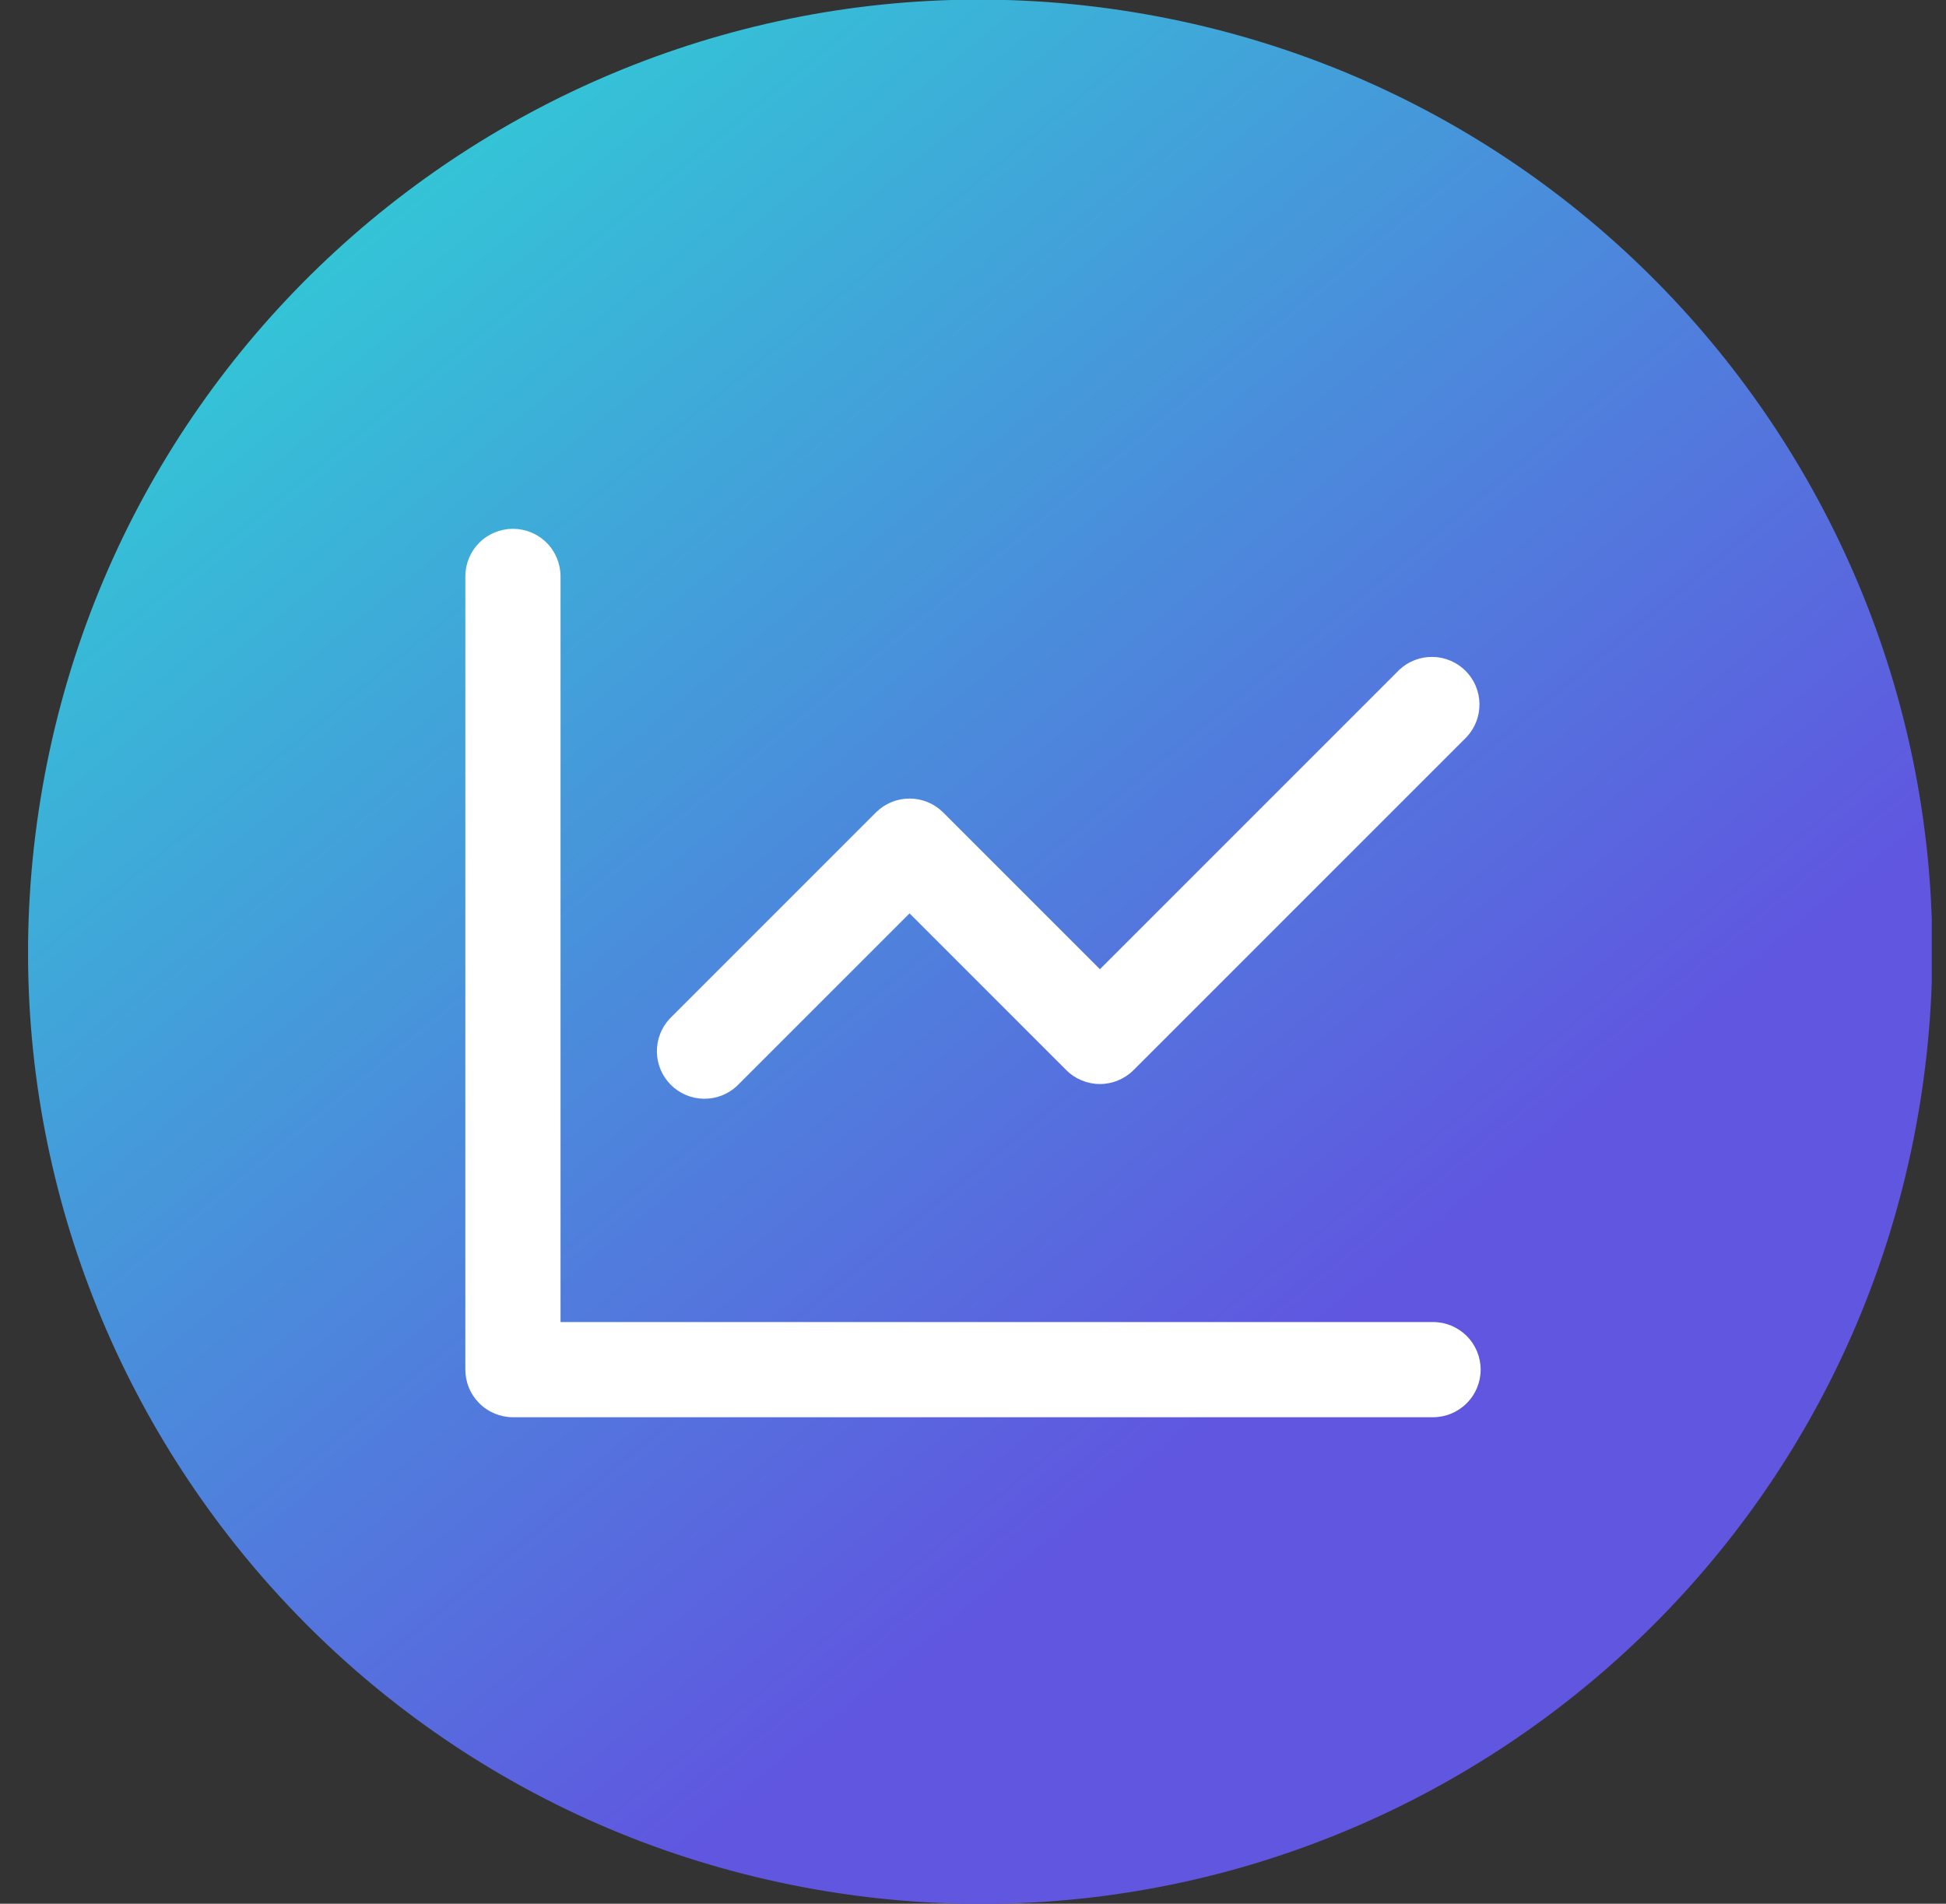
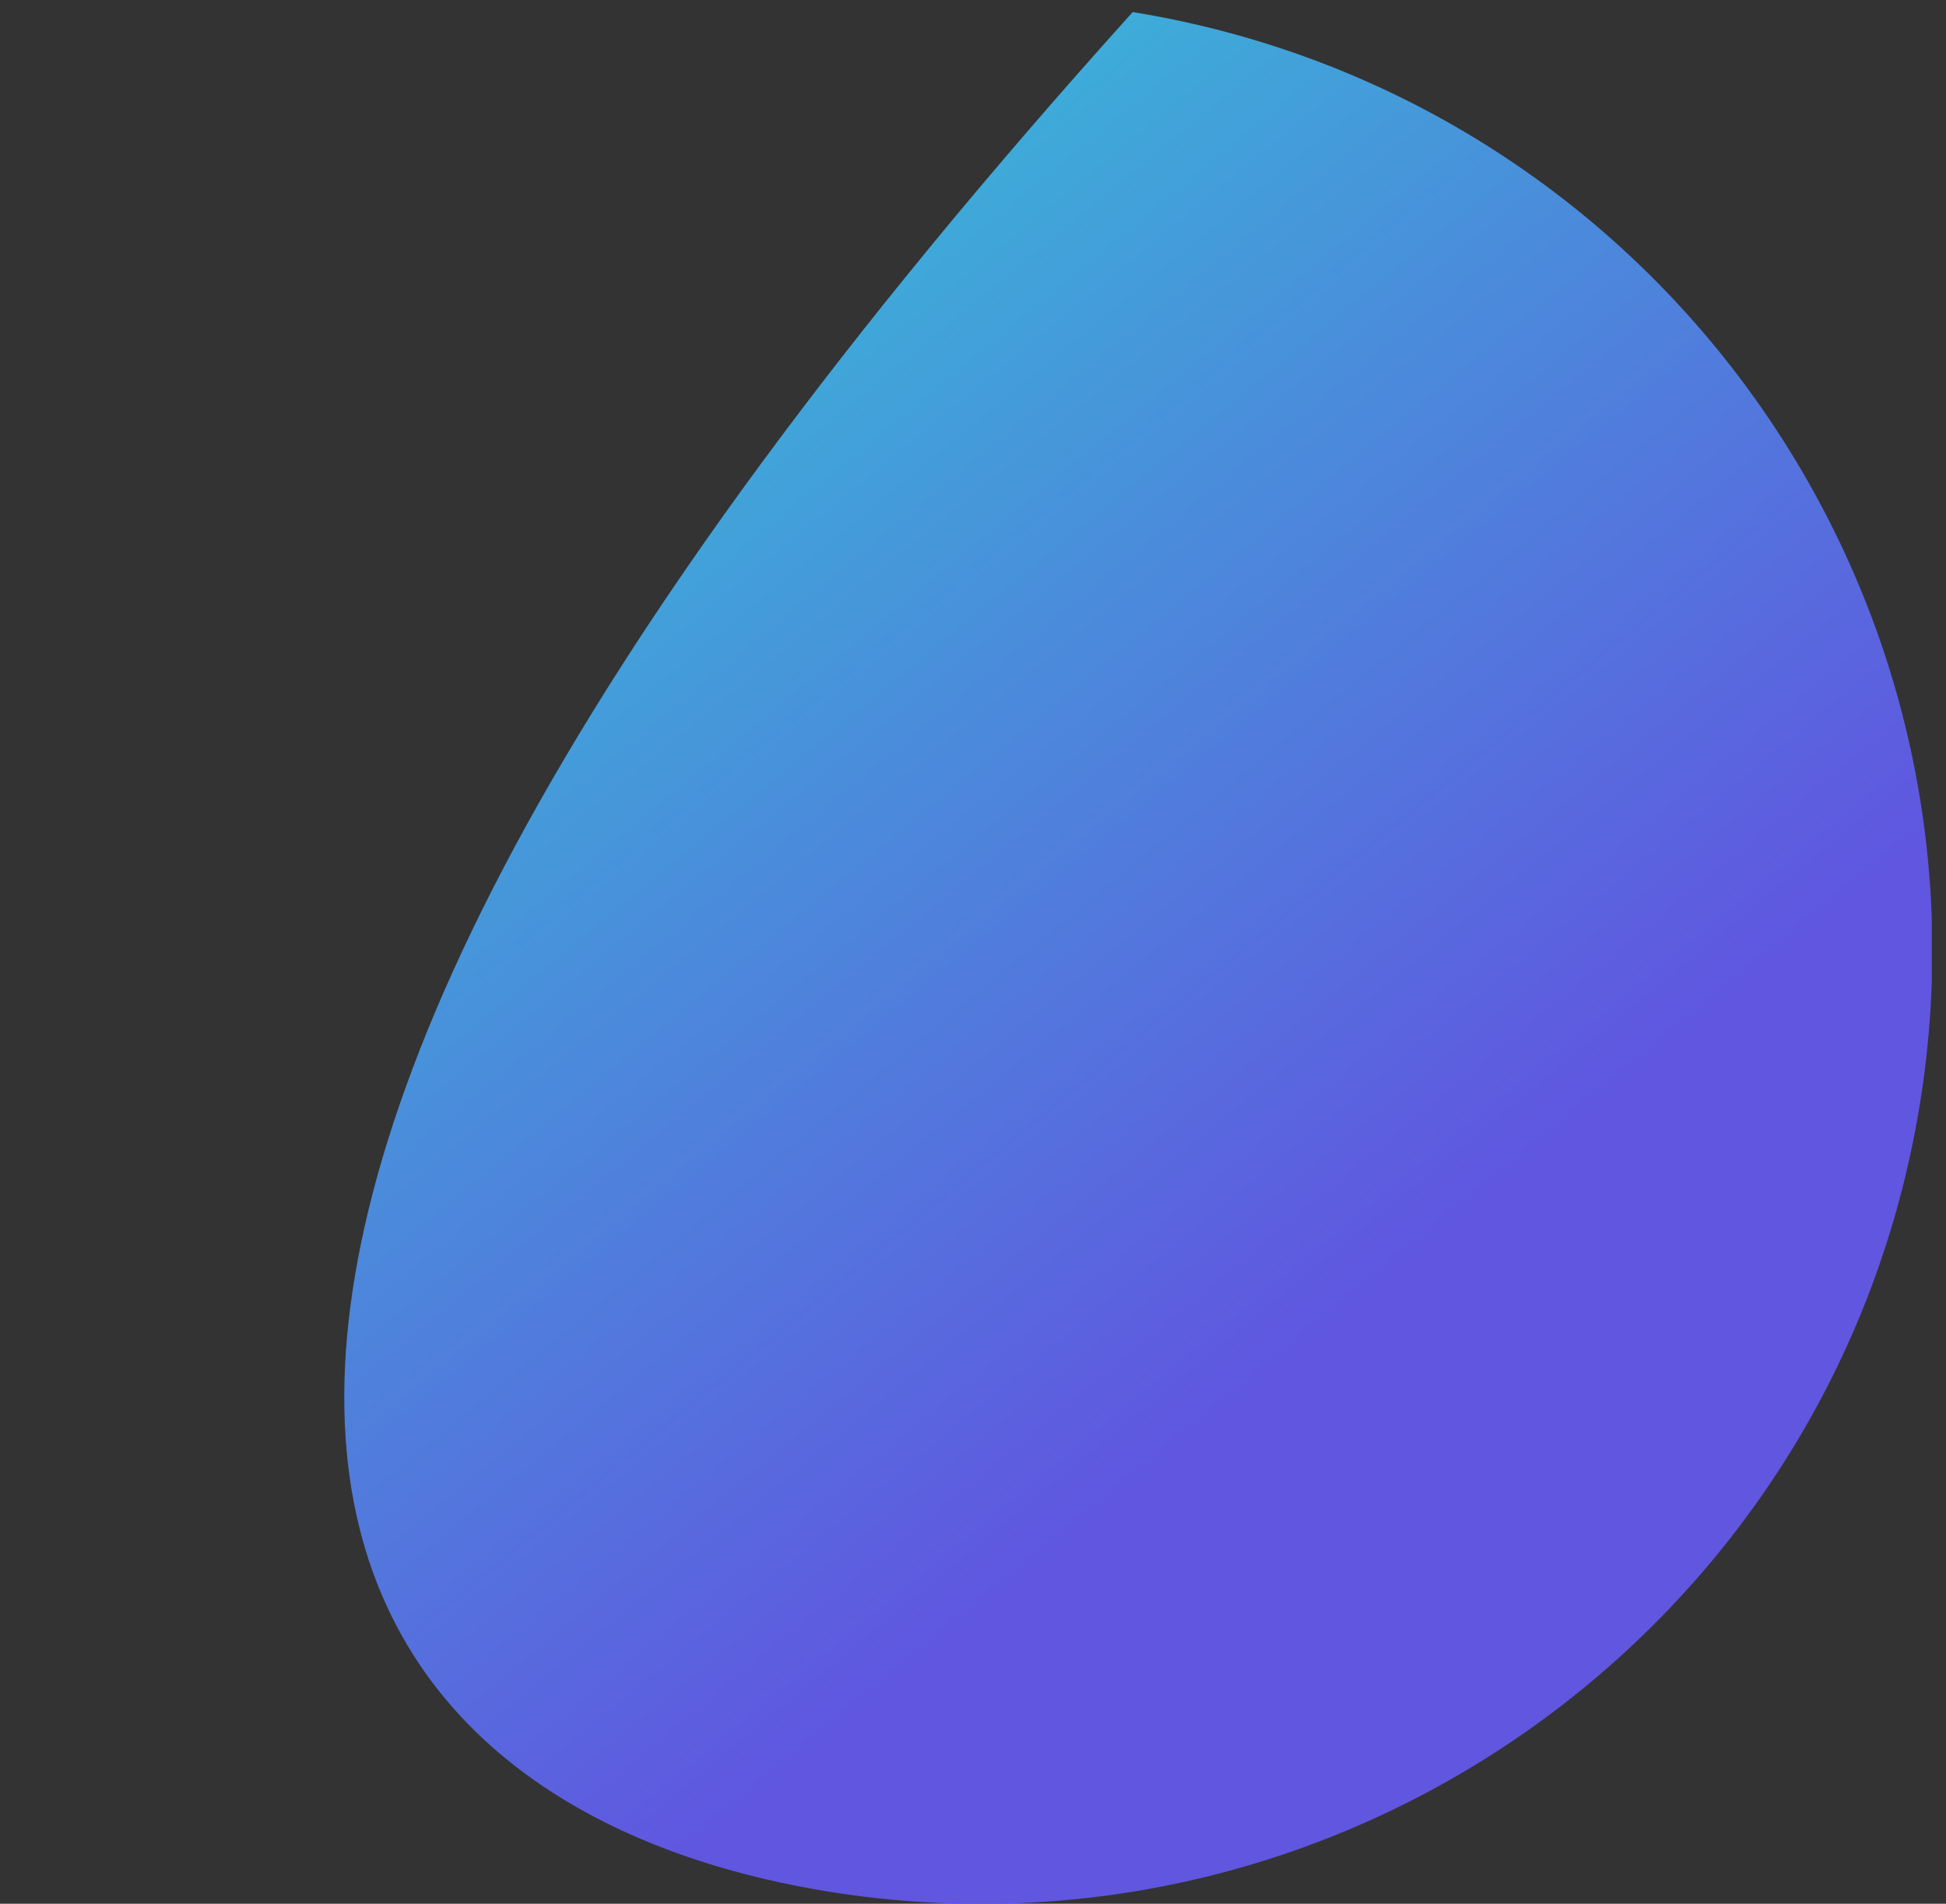
<svg xmlns="http://www.w3.org/2000/svg" width="46" height="45" viewBox="0 0 46 45" fill="none">
  <rect x="0" y="0" width="46" height="45" fill="#333333" stroke="none" />
  <g clip-path="url(#clip0_13510_30145)">
-     <path d="M45.382 26.103C47.374 13.835 39.043 2.276 26.775 0.285C14.508 -1.707 2.948 6.624 0.957 18.892C-1.034 31.159 7.296 42.718 19.564 44.71C31.832 46.701 43.391 38.37 45.382 26.103Z" fill="url(#paint0_linear_13510_30145)" />
-     <path d="M13.25 13.625V31.25H33.875C34.173 31.25 34.459 31.369 34.67 31.579C34.882 31.791 35 32.077 35 32.375C35 32.673 34.882 32.959 34.67 33.17C34.459 33.382 34.173 33.5 33.875 33.5H12.125C11.827 33.5 11.54 33.382 11.329 33.17C11.118 32.959 11 32.673 11 32.375V13.625C11 13.327 11.118 13.04 11.329 12.829C11.54 12.618 11.827 12.5 12.125 12.5C12.423 12.5 12.71 12.618 12.921 12.829C13.132 13.04 13.25 13.327 13.25 13.625ZM34.67 17.42L26.795 25.295C26.584 25.506 26.298 25.624 26 25.624C25.702 25.624 25.416 25.506 25.205 25.295L21.5 21.59L17.42 25.67C17.207 25.869 16.925 25.977 16.633 25.972C16.341 25.967 16.063 25.849 15.857 25.643C15.651 25.437 15.533 25.159 15.528 24.867C15.523 24.575 15.631 24.293 15.83 24.08L20.705 19.205C20.916 18.994 21.202 18.876 21.5 18.876C21.798 18.876 22.084 18.994 22.295 19.205L26 22.91L33.08 15.83C33.293 15.631 33.575 15.523 33.867 15.528C34.158 15.533 34.437 15.651 34.643 15.857C34.849 16.063 34.967 16.341 34.972 16.633C34.977 16.925 34.869 17.207 34.67 17.42Z" fill="white" />
+     <path d="M45.382 26.103C47.374 13.835 39.043 2.276 26.775 0.285C-1.034 31.159 7.296 42.718 19.564 44.71C31.832 46.701 43.391 38.37 45.382 26.103Z" fill="url(#paint0_linear_13510_30145)" />
  </g>
  <defs>
    <linearGradient id="paint0_linear_13510_30145" x1="32.882" y1="39.272" x2="-1.408" y2="-2.386" gradientUnits="userSpaceOnUse">
      <stop offset="0.128" stop-color="#6056E0" />
      <stop offset="1" stop-color="#24EBD3" />
    </linearGradient>
    <clipPath id="clip0_13510_30145">
      <rect width="45" height="45" fill="white" transform="translate(0.664)" />
    </clipPath>
  </defs>
</svg>